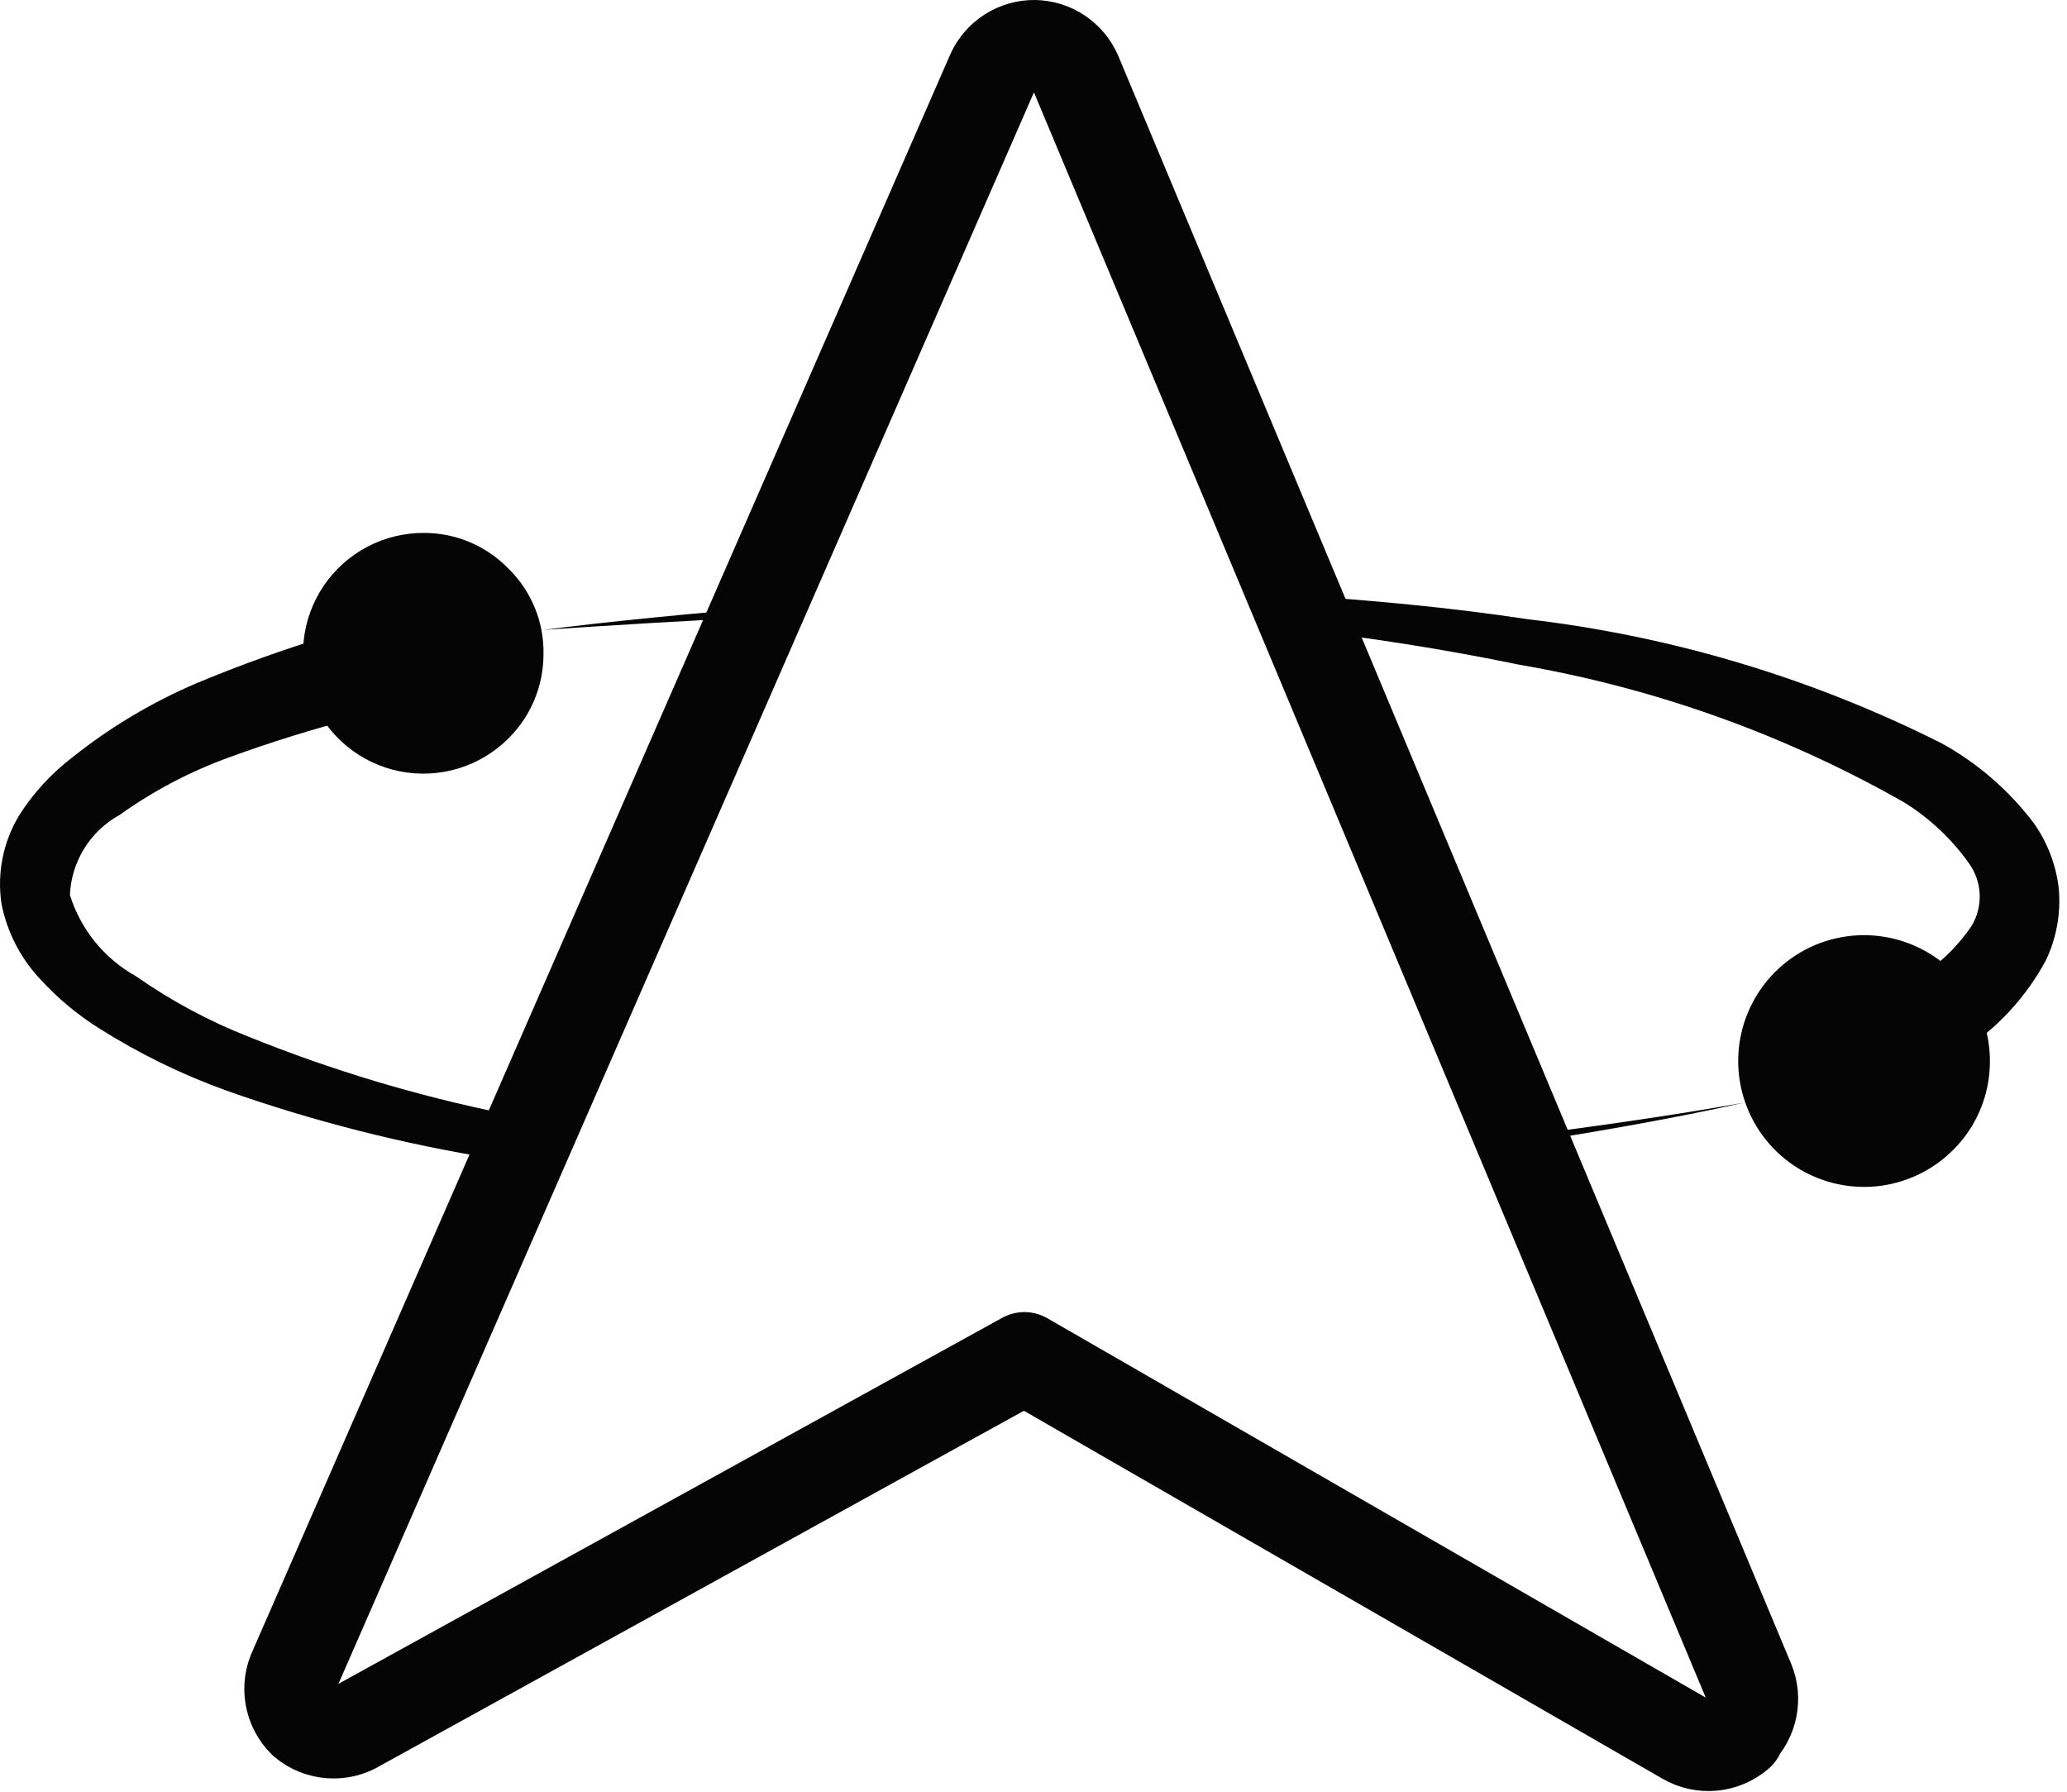
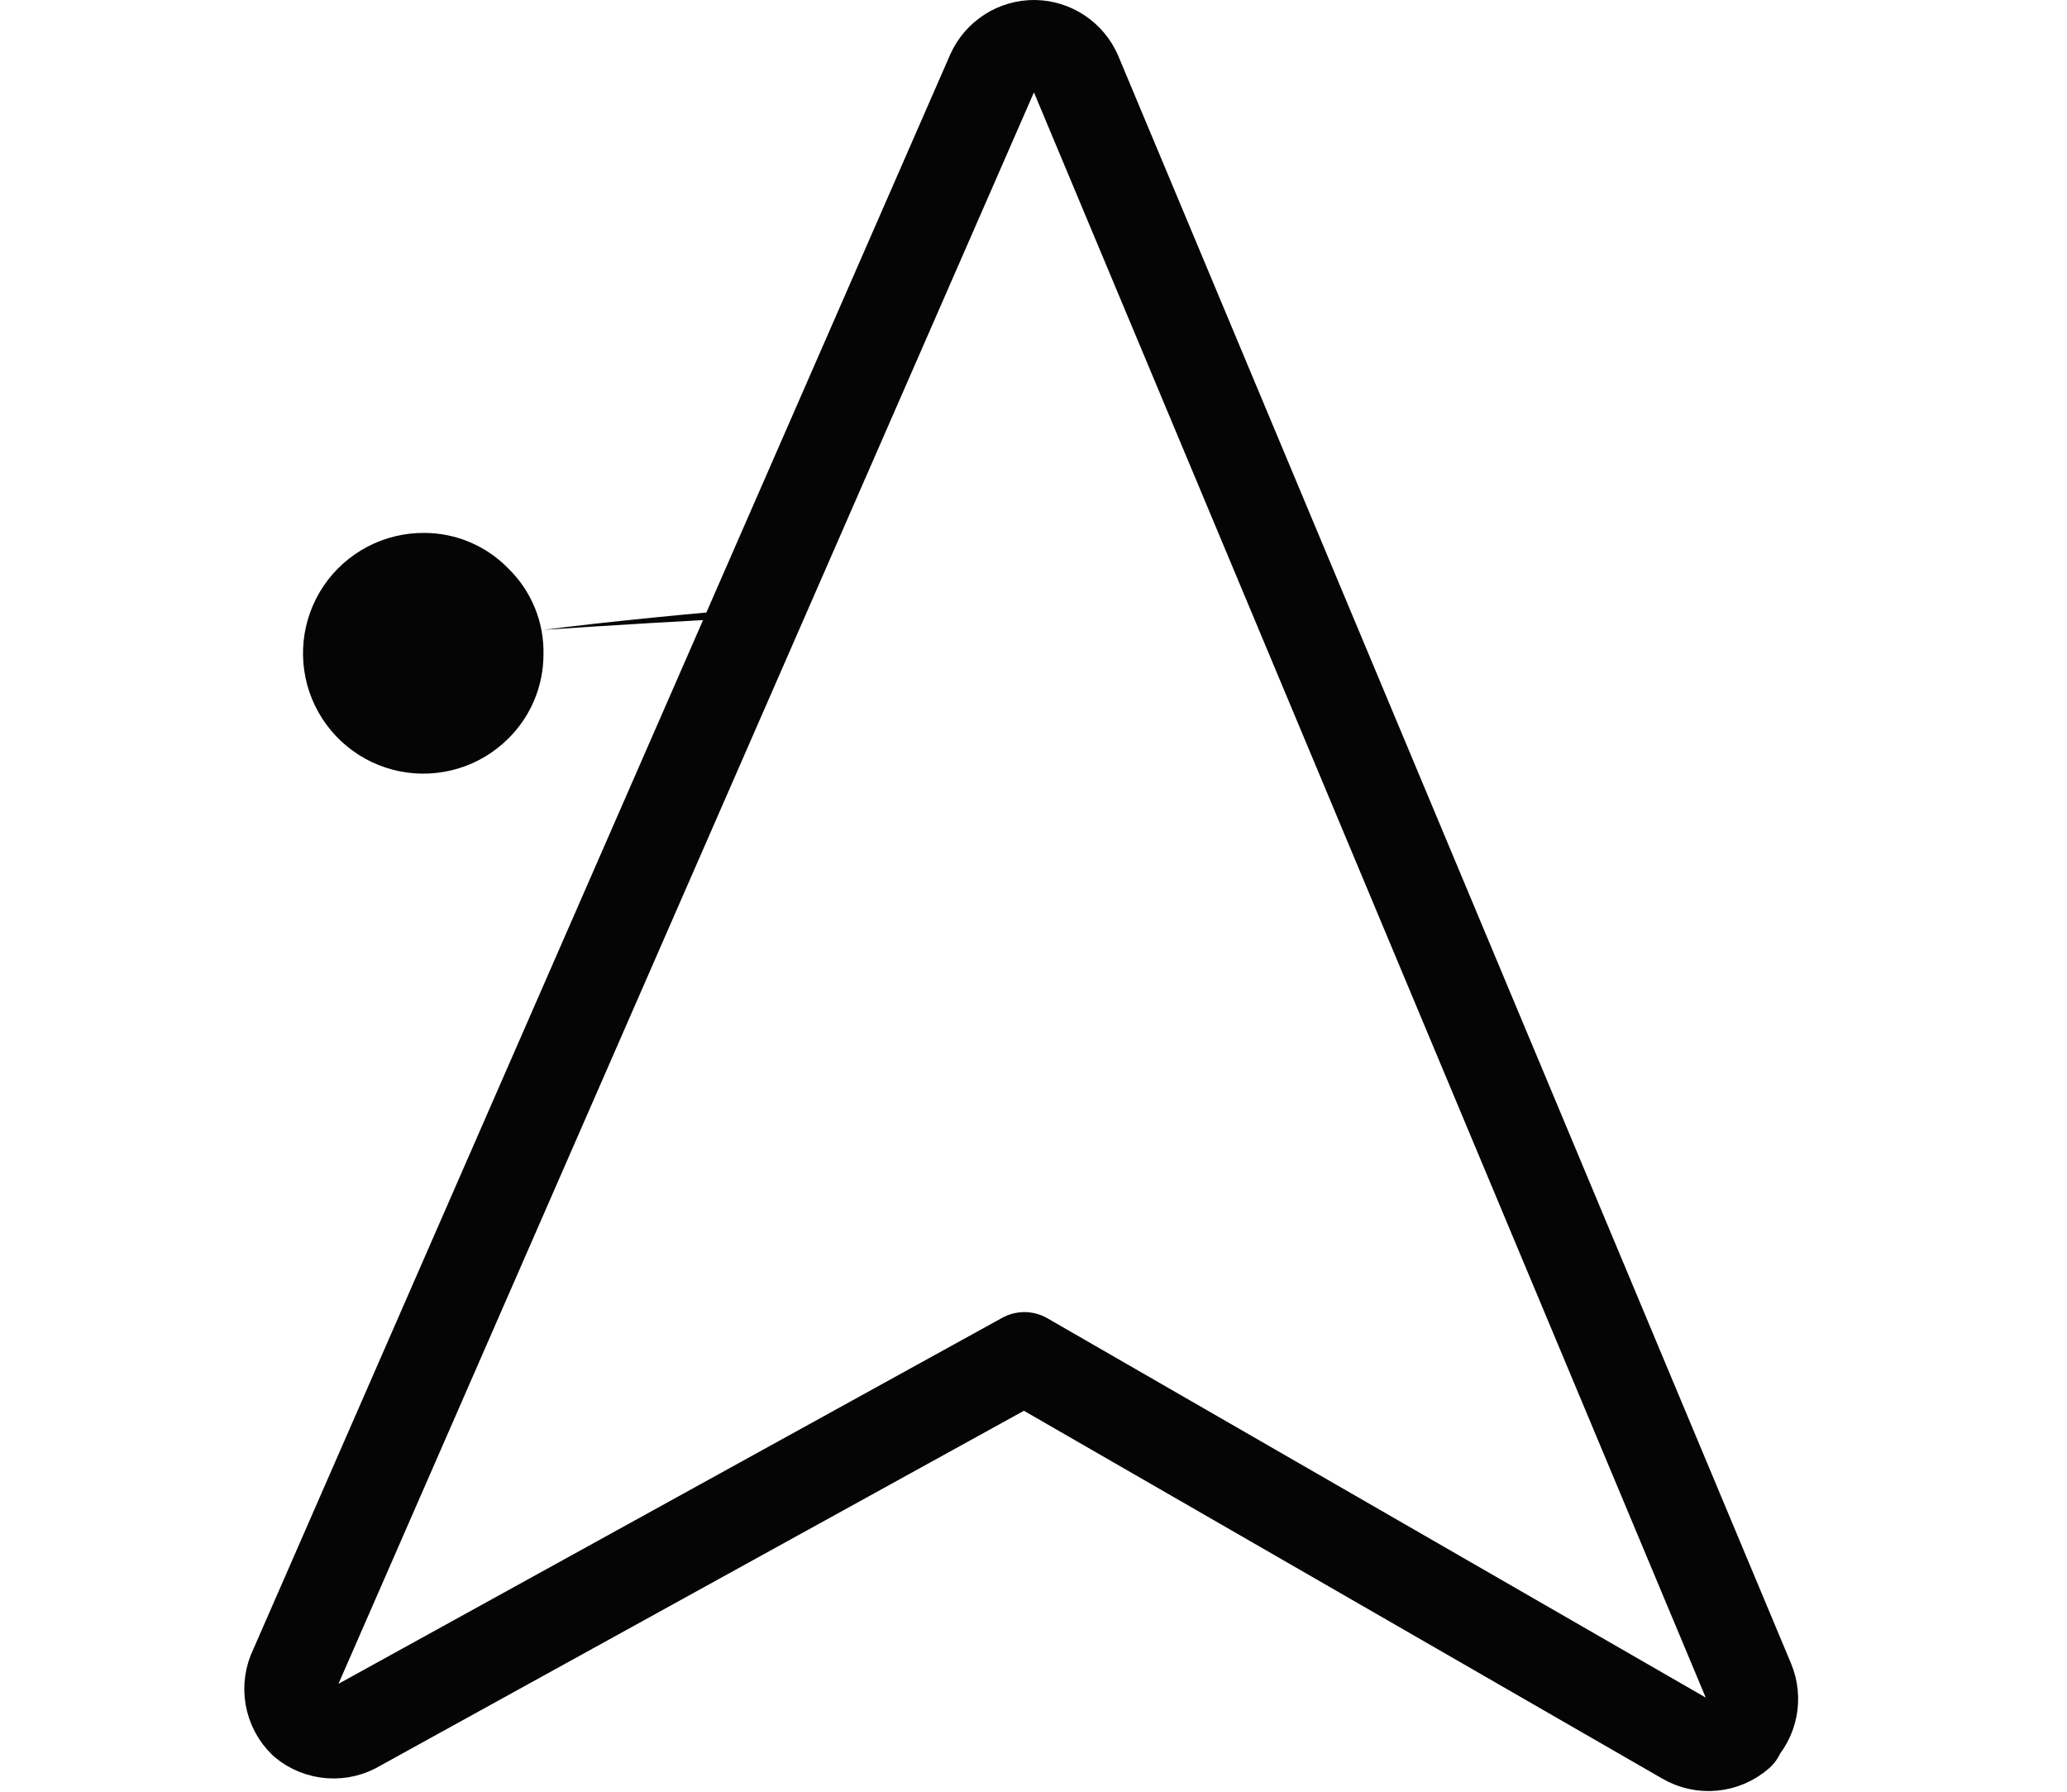
<svg xmlns="http://www.w3.org/2000/svg" width="45" height="39" viewBox="0 0 45 39" fill="none">
  <path d="M23.422 1.6L38.072 36.6C38.147 36.783 38.166 36.984 38.127 37.178C38.088 37.373 37.992 37.55 37.852 37.69V37.74C37.694 37.877 37.497 37.962 37.289 37.981C37.081 38.001 36.872 37.955 36.692 37.85L22.302 29.56L7.792 37.56C7.613 37.672 7.404 37.724 7.194 37.709C6.984 37.695 6.783 37.615 6.622 37.48C6.47 37.333 6.369 37.141 6.333 36.933C6.297 36.724 6.328 36.51 6.422 36.32L21.602 1.59C21.681 1.413 21.811 1.263 21.974 1.158C22.137 1.053 22.328 0.998 22.522 1C22.713 1.003 22.9 1.061 23.06 1.168C23.219 1.274 23.345 1.424 23.422 1.6V1.6Z" stroke="#050505" stroke-width="2" stroke-linecap="round" stroke-linejoin="round" />
-   <path d="M32.422 24.81V25C34.542 24.68 36.522 24.33 37.972 24C36.542 24.26 34.562 24.55 32.422 24.81Z" fill="#050505" />
-   <path d="M11.422 24.32L10.982 24.24C9.081 23.854 7.22 23.295 5.422 22.57C4.552 22.229 3.727 21.786 2.962 21.25C2.272 20.867 1.756 20.233 1.522 19.48C1.537 19.122 1.645 18.773 1.834 18.469C2.023 18.164 2.288 17.913 2.602 17.74C3.34 17.212 4.148 16.788 5.002 16.48C6.792 15.828 8.64 15.349 10.522 15.05V15.05C10.768 14.981 10.978 14.821 11.11 14.601C11.241 14.382 11.283 14.121 11.228 13.872C11.173 13.622 11.025 13.403 10.814 13.26C10.602 13.116 10.344 13.059 10.092 13.1C8.101 13.496 6.155 14.089 4.282 14.87C3.313 15.283 2.405 15.824 1.582 16.48C1.124 16.829 0.731 17.255 0.422 17.74C0.07 18.318 -0.068 19.001 0.032 19.67C0.153 20.289 0.448 20.861 0.882 21.32C1.256 21.728 1.683 22.085 2.152 22.38C3.026 22.933 3.959 23.389 4.932 23.74C6.823 24.407 8.771 24.903 10.752 25.22L11.382 25.31L11.422 24.32Z" fill="#050505" />
  <path d="M17.042 13.19C15.042 13.35 13.152 13.54 11.832 13.71C13.162 13.62 15.062 13.5 17.042 13.41V13.19Z" fill="#050505" />
-   <path d="M44.822 19.35C44.764 18.831 44.575 18.335 44.272 17.91C43.733 17.2 43.052 16.61 42.272 16.18C39.452 14.762 36.406 13.848 33.272 13.48C31.552 13.22 29.812 13.06 28.082 12.95V13.68C29.772 13.87 31.442 14.13 33.082 14.47C36.028 14.976 38.864 15.991 41.462 17.47C42.016 17.815 42.495 18.267 42.872 18.8C43.009 18.994 43.088 19.224 43.099 19.461C43.109 19.699 43.051 19.934 42.932 20.14C42.591 20.649 42.136 21.07 41.602 21.37C40.994 21.731 40.355 22.036 39.692 22.28V22.28C39.467 22.399 39.295 22.599 39.212 22.84C39.13 23.08 39.142 23.343 39.246 23.576C39.351 23.808 39.54 23.991 39.775 24.088C40.01 24.186 40.274 24.19 40.512 24.1C41.272 23.771 41.999 23.369 42.682 22.9C43.463 22.404 44.104 21.715 44.542 20.9C44.771 20.418 44.868 19.882 44.822 19.35Z" fill="#050505" />
  <path d="M11.082 12.39C11.326 12.631 11.518 12.92 11.647 13.238C11.776 13.556 11.839 13.897 11.832 14.24C11.832 14.58 11.766 14.917 11.635 15.231C11.505 15.545 11.313 15.831 11.072 16.07C10.767 16.376 10.391 16.602 9.977 16.727C9.564 16.852 9.126 16.874 8.702 16.789C8.278 16.704 7.882 16.516 7.549 16.241C7.216 15.966 6.956 15.612 6.792 15.213C6.628 14.813 6.566 14.379 6.611 13.949C6.655 13.519 6.806 13.107 7.048 12.749C7.291 12.392 7.618 12.1 8.001 11.899C8.383 11.699 8.81 11.596 9.242 11.6C9.586 11.601 9.926 11.671 10.242 11.807C10.559 11.943 10.844 12.141 11.082 12.39V12.39Z" fill="#050505" />
-   <path d="M43.322 23.11C43.321 23.467 43.251 23.82 43.113 24.15C42.976 24.479 42.775 24.779 42.522 25.03C42.074 25.479 41.483 25.759 40.852 25.822C40.22 25.884 39.586 25.726 39.059 25.373C38.531 25.02 38.142 24.495 37.959 23.887C37.775 23.279 37.808 22.627 38.053 22.041C38.297 21.455 38.737 20.972 39.297 20.675C39.858 20.377 40.504 20.284 41.126 20.41C41.748 20.536 42.307 20.874 42.708 21.367C43.108 21.859 43.325 22.475 43.322 23.11V23.11Z" fill="#050505" />
</svg>